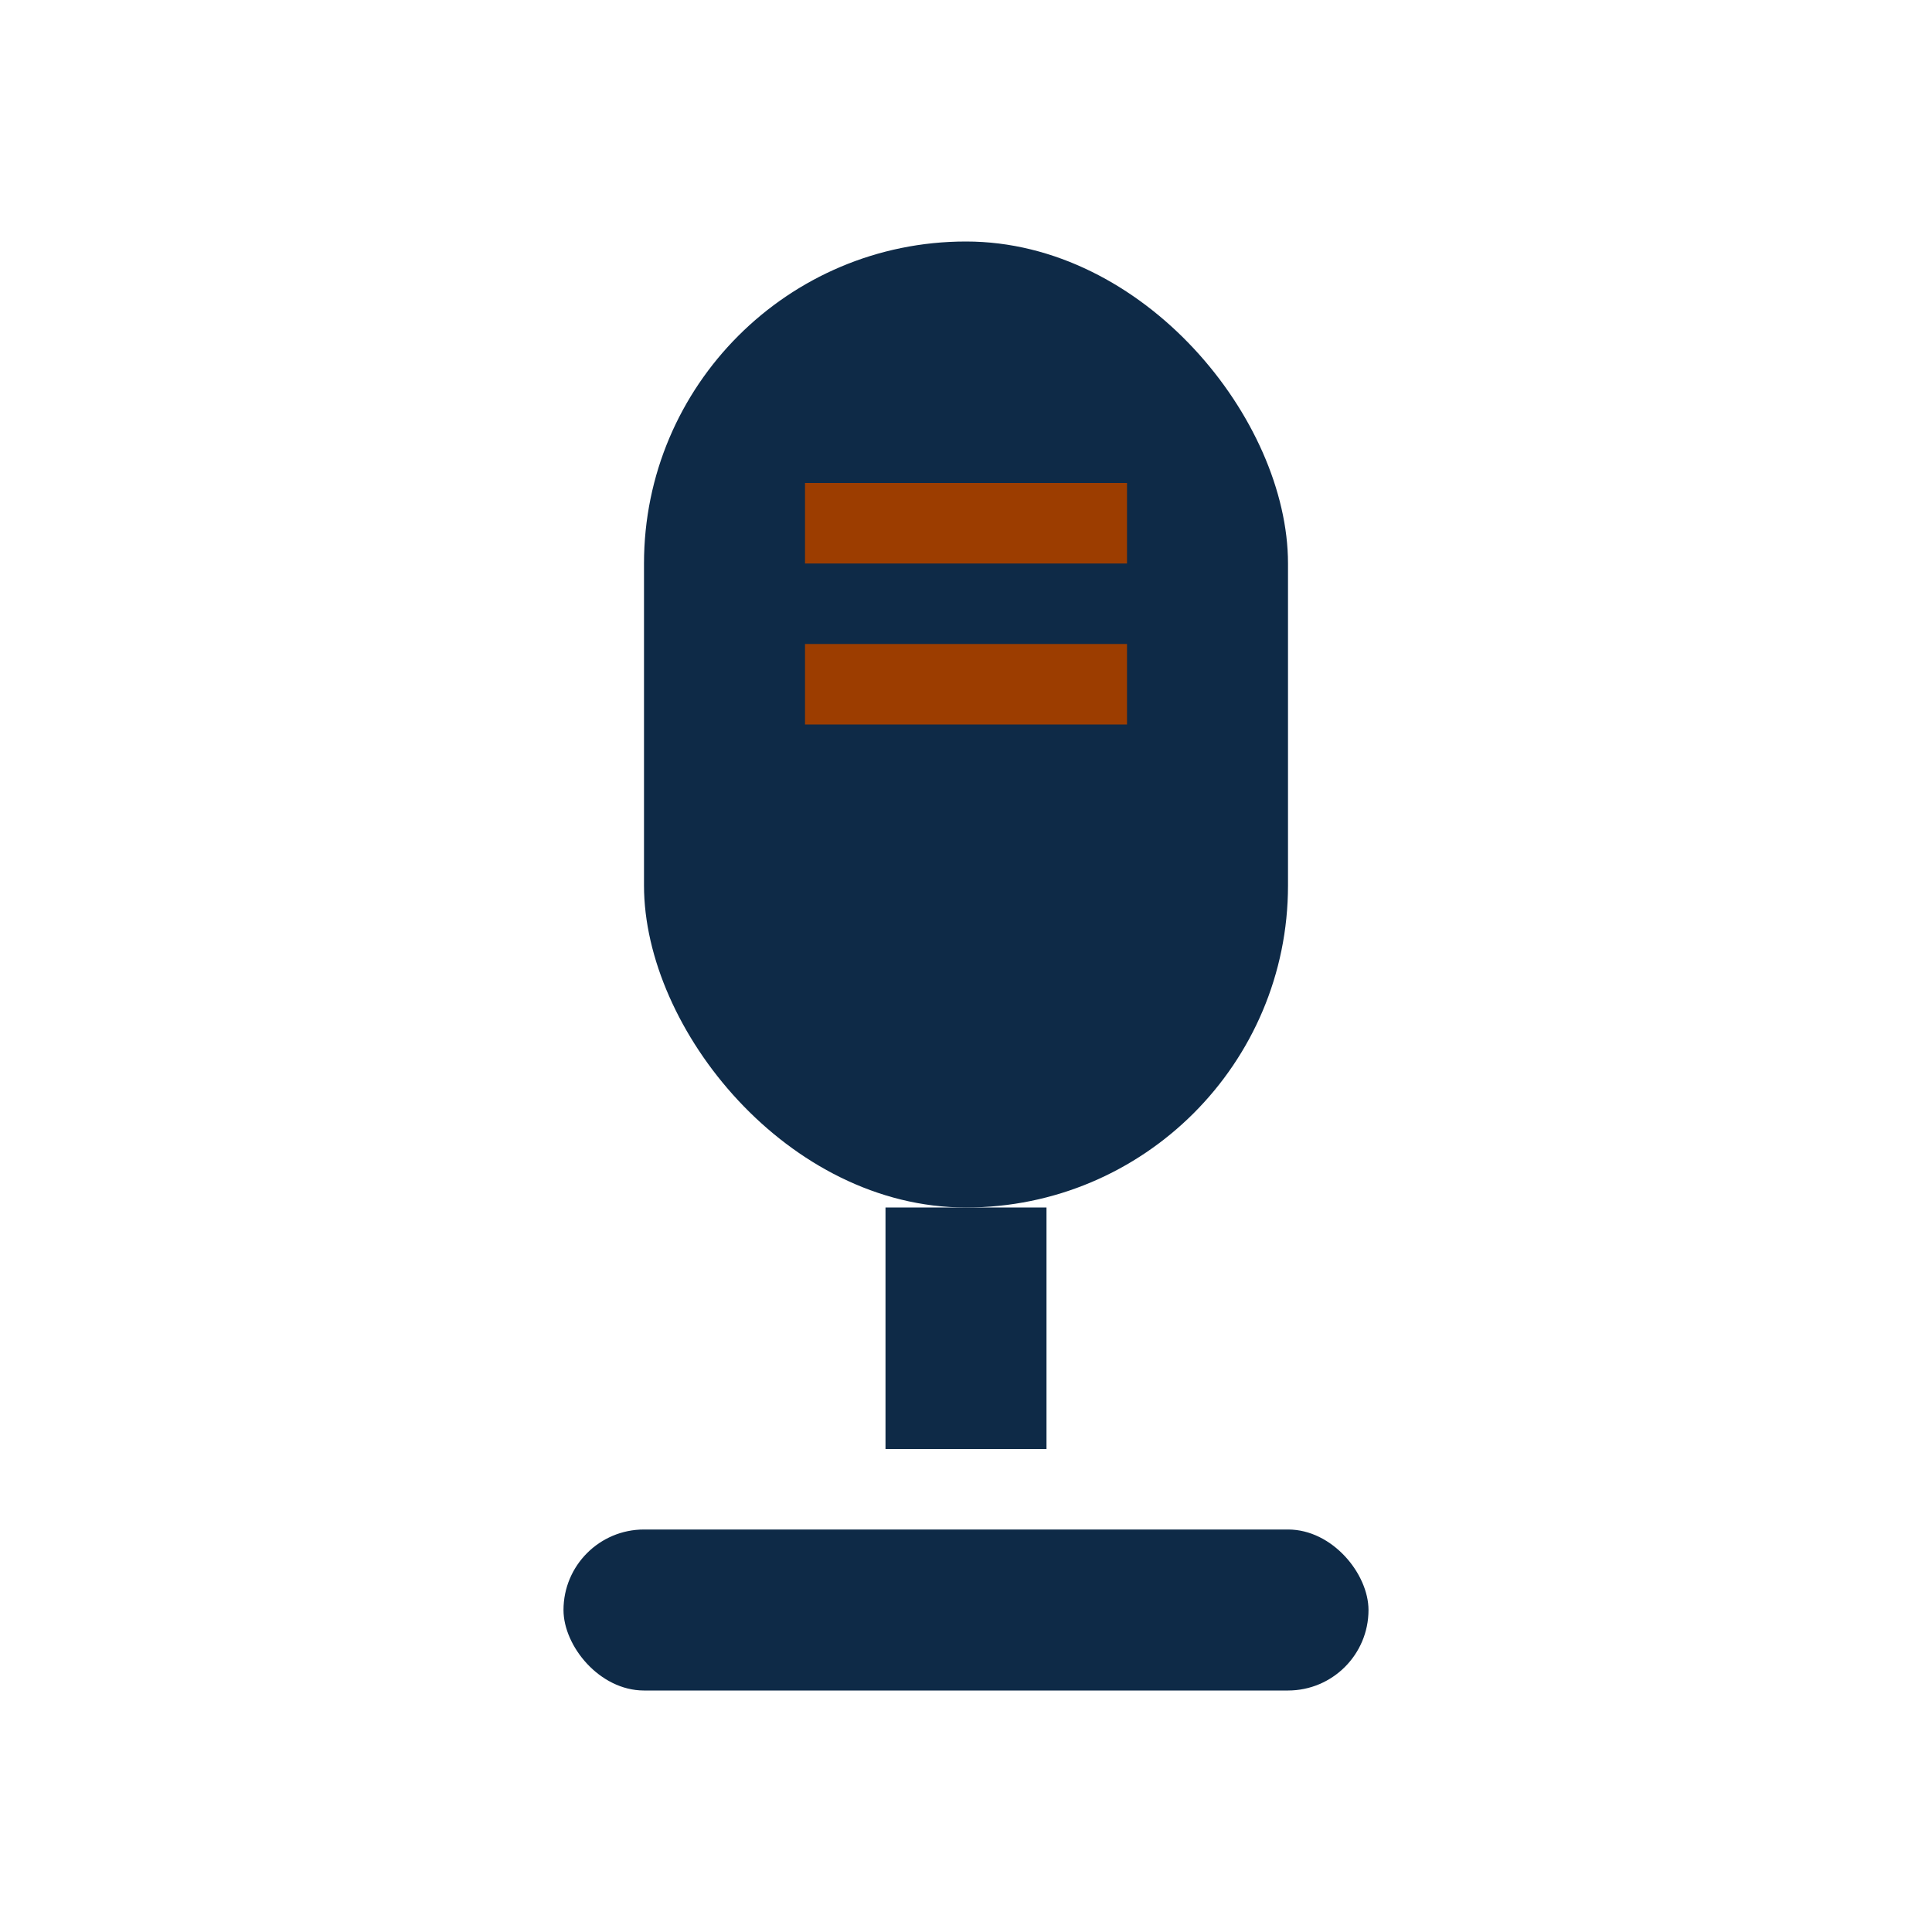
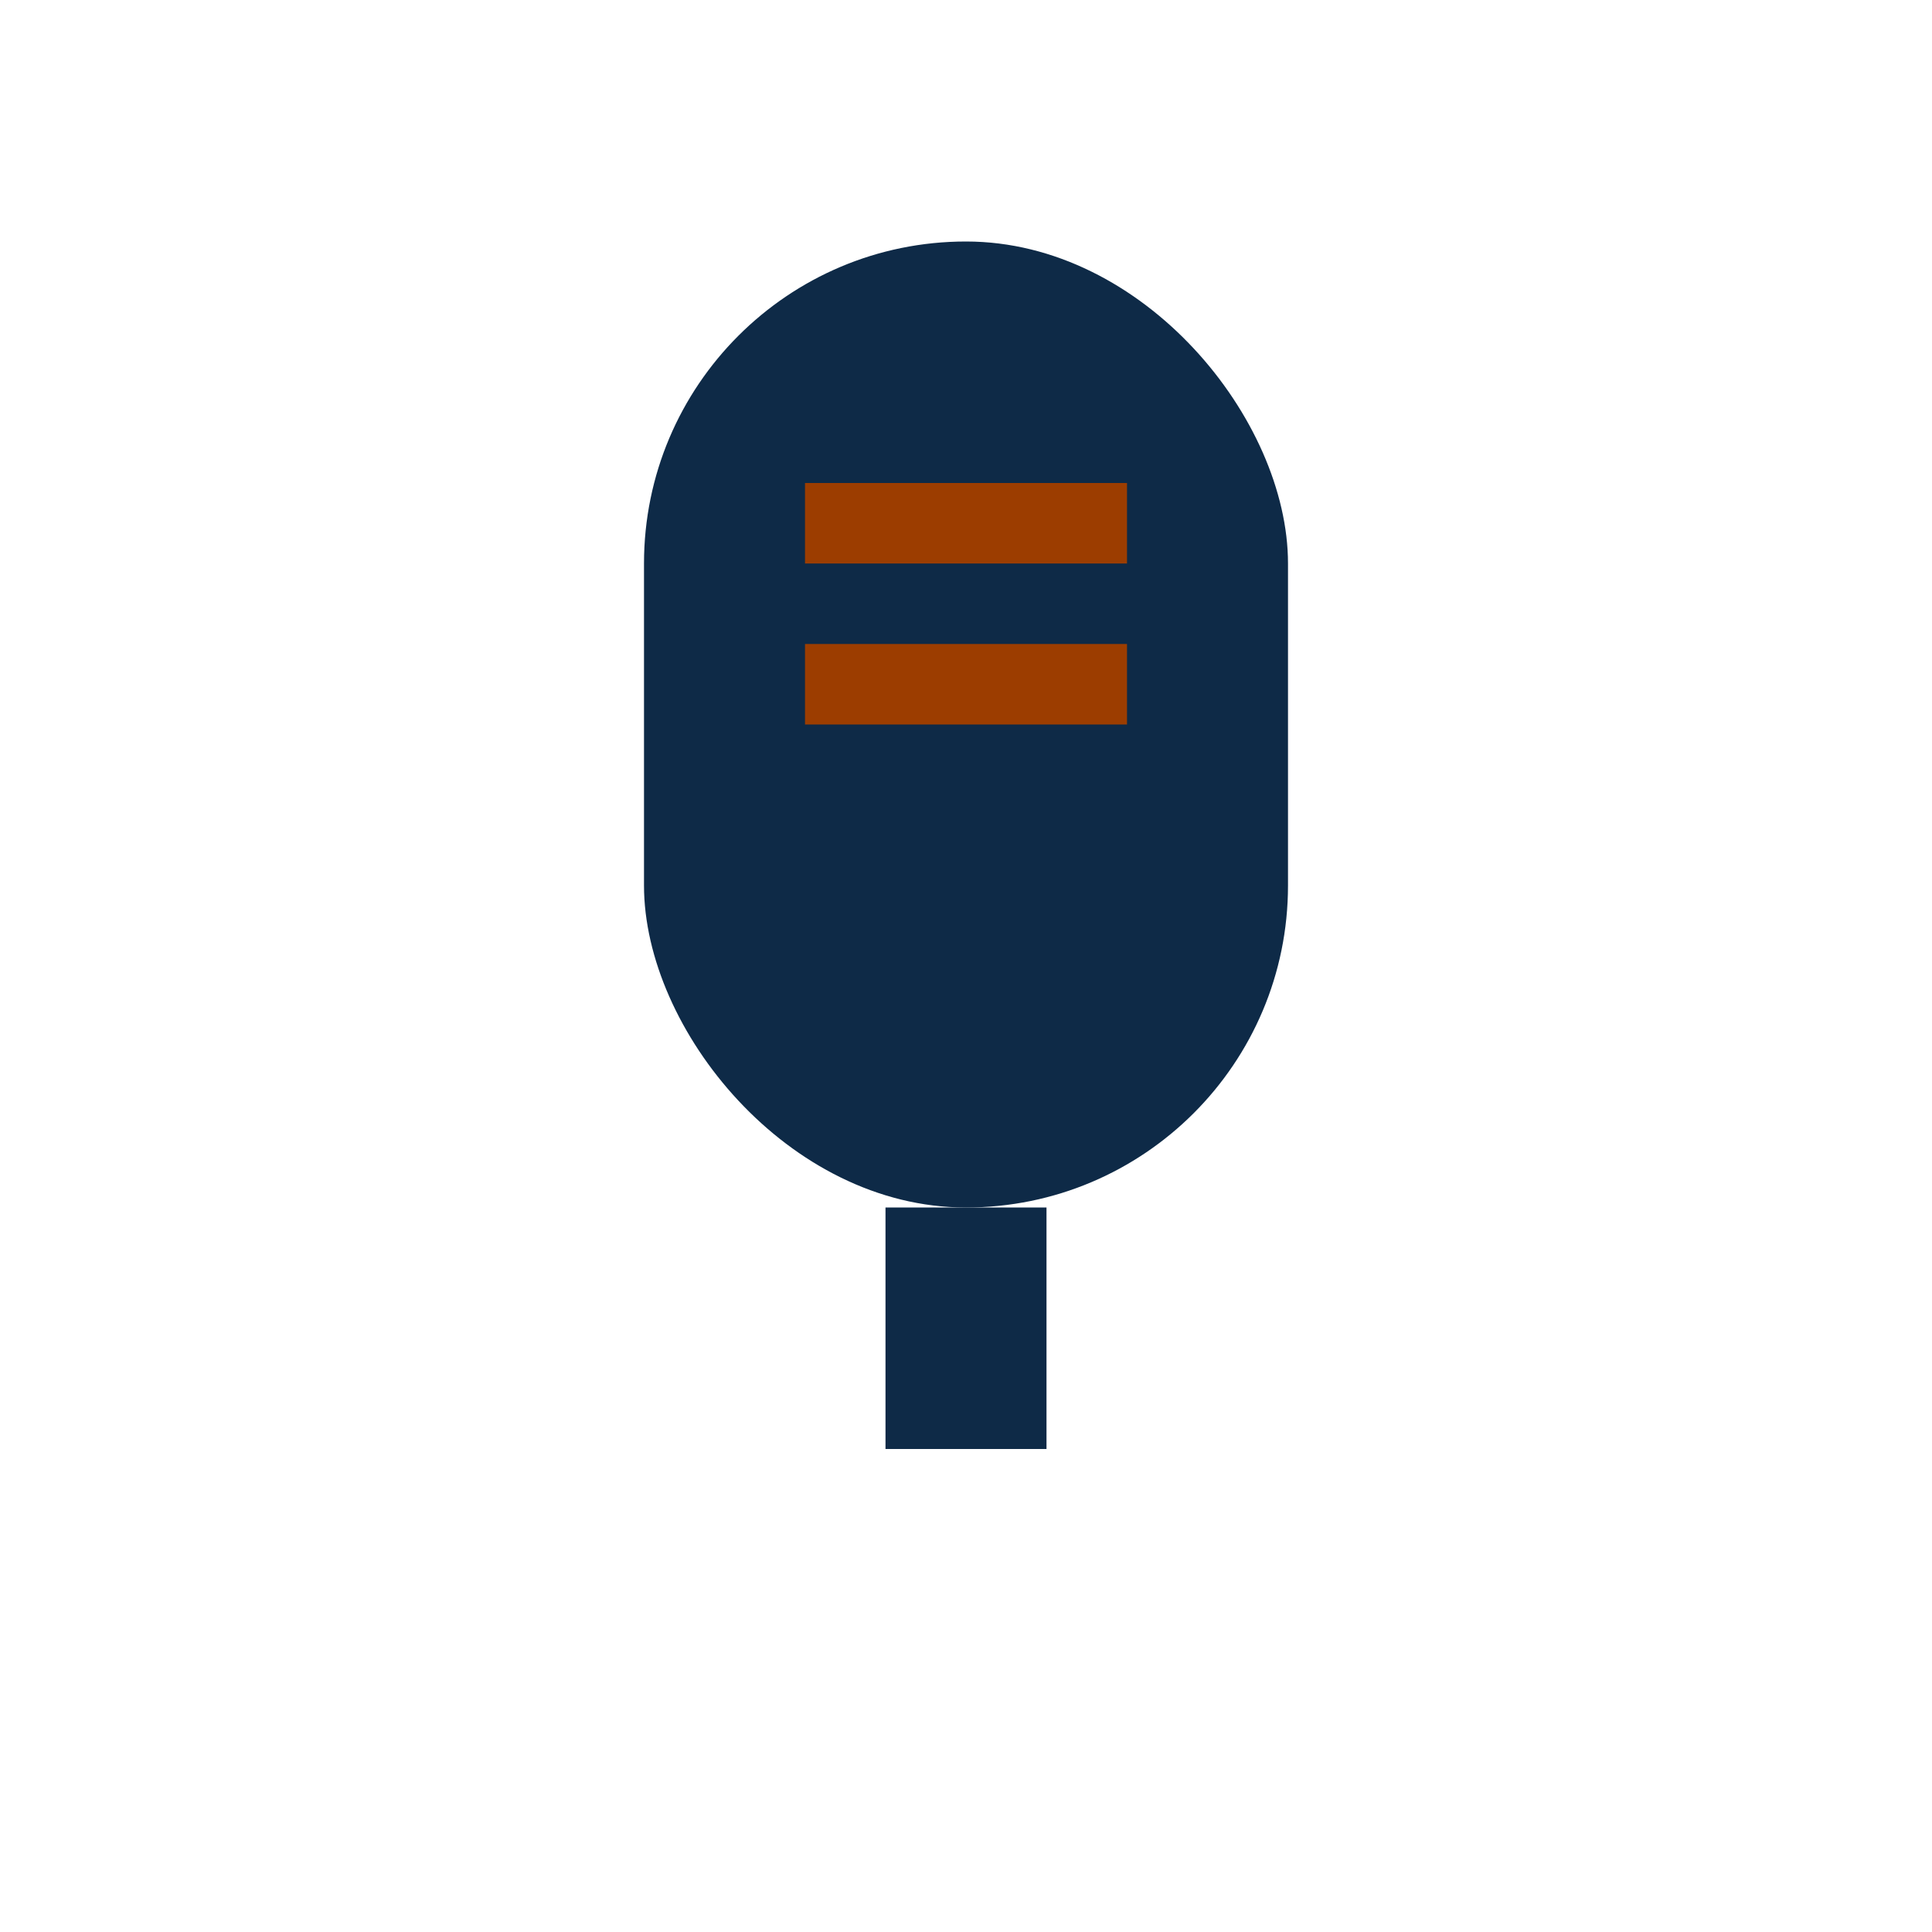
<svg xmlns="http://www.w3.org/2000/svg" width="24" height="24" viewBox="0 0 24 24">
  <rect x="8" y="3" width="8" height="12" rx="4" fill="#0E2A47" />
  <rect x="10" y="6" width="4" height="1" fill="#9C3D00" />
  <rect x="10" y="8" width="4" height="1" fill="#9C3D00" />
  <rect x="11" y="15" width="2" height="3" fill="#0E2A47" />
-   <rect x="7" y="19" width="10" height="2" rx="1" fill="#0E2A47" />
</svg>